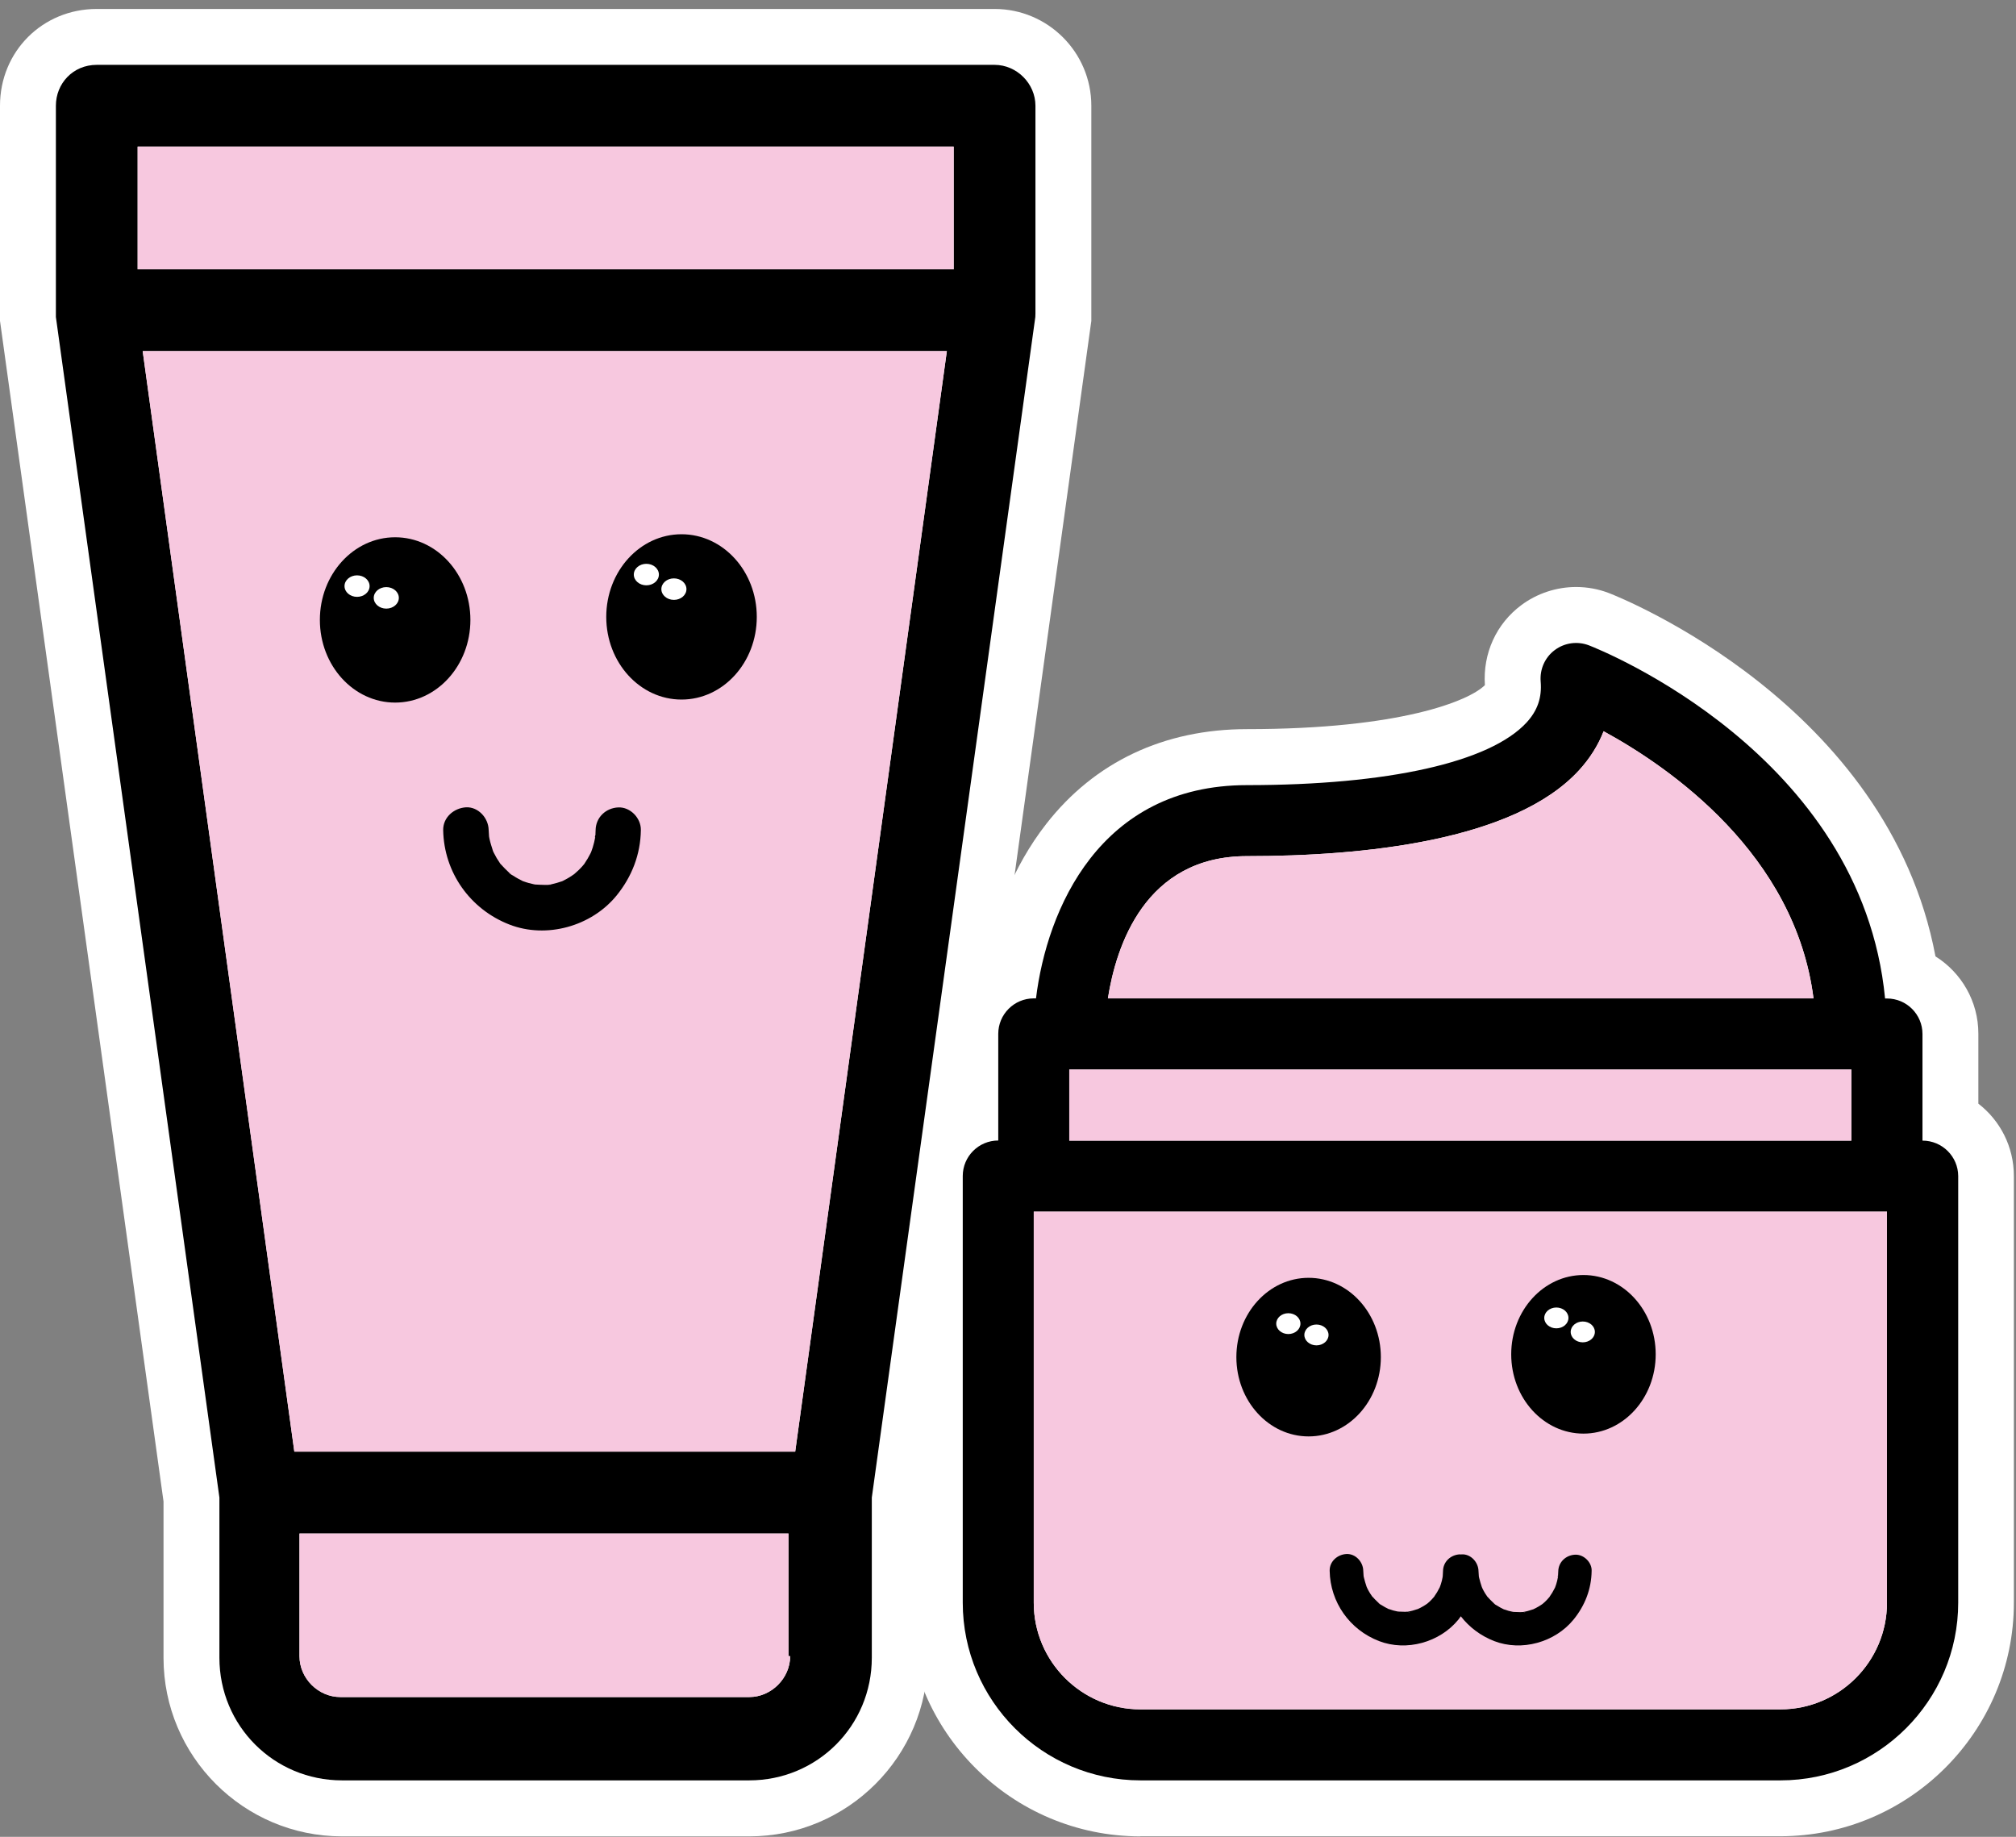
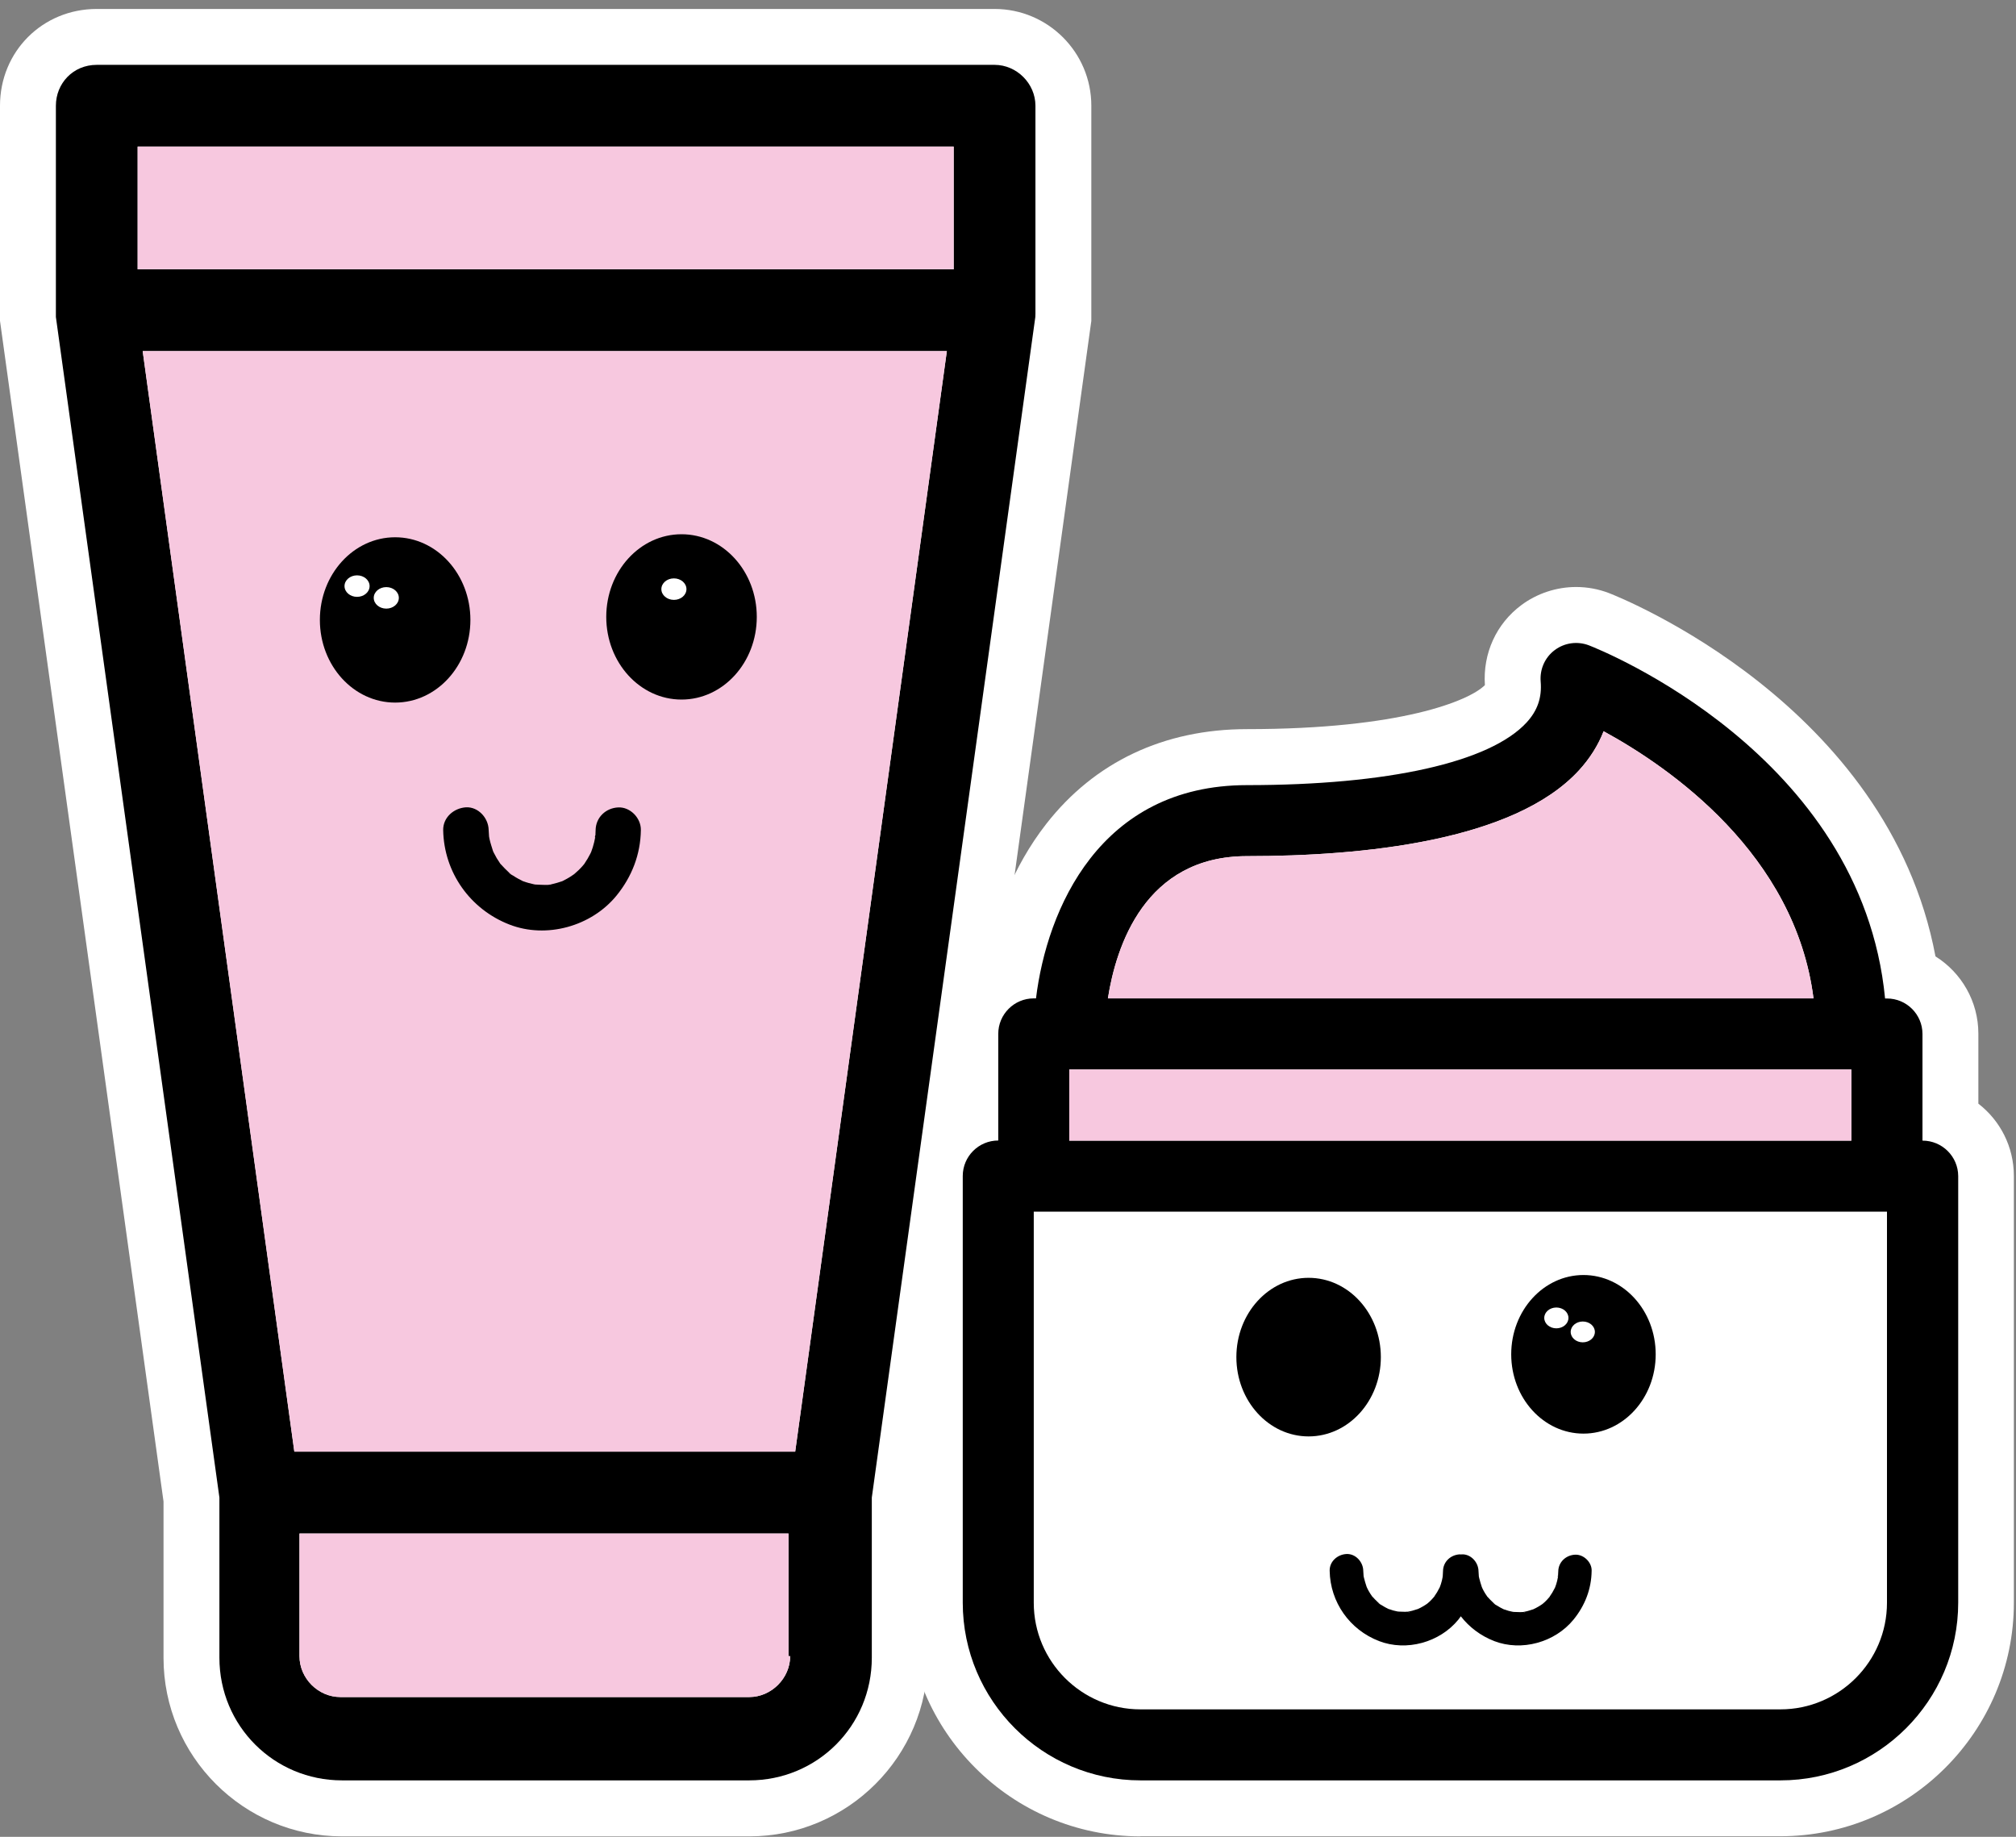
<svg xmlns="http://www.w3.org/2000/svg" fill="none" viewBox="0 0 180 164" height="164" width="180">
  <rect x="0" y="0" width="180" height="164" fill="#808080" stroke="none" />
  <path fill="white" d="M30.54 163.96C21.75 163.96 14.6 156.81 14.6 148.02V134.06L0 28.65V9.44C0 4.6 3.79 0.8 8.64 0.8H88.8C93.56 0.8 97.44 4.67 97.44 9.44V28.65L82.84 134.06V148.02C82.84 156.81 75.69 163.96 66.9 163.96H30.54Z" />
  <path fill="white" d="M101.82 163.96C90.32 163.96 80.96 154.6 80.96 143.1V105.01C80.96 102.39 82.2 100.05 84.13 98.55V92.31C84.13 89.34 85.72 86.74 88.1 85.31C88.85 81.92 90.36 77.48 93.41 73.57C97.73 68.03 103.93 65.1 111.34 65.1C125.09 65.1 131.2 62.56 132.58 61.17C132.39 58.33 133.6 55.69 135.83 54.03C137.22 52.99 138.96 52.41 140.72 52.41C141.72 52.41 142.71 52.59 143.65 52.95C144.73 53.37 168.58 62.89 172.81 85.39C175.11 86.83 176.64 89.39 176.64 92.3V98.54C178.57 100.03 179.81 102.37 179.81 105V143.09C179.81 154.59 170.45 163.95 158.95 163.95H101.82V163.96Z" />
  <path fill="black" d="M171.65 101.84V92.32C171.65 90.57 170.23 89.15 168.48 89.15H168.31C166.2 67.32 142.9 58.02 141.87 57.62C140.85 57.23 139.7 57.38 138.82 58.04C137.94 58.69 137.47 59.76 137.56 60.85C137.68 62.28 137.28 63.44 136.31 64.5C133.04 68.06 123.94 70.1 111.34 70.1C98.17 70.1 93.47 81.22 92.5 89.14H92.3C90.55 89.14 89.13 90.56 89.13 92.31V101.83C87.38 101.83 85.96 103.25 85.96 105V143.09C85.96 151.84 93.08 158.96 101.83 158.96H158.97C167.72 158.96 174.84 151.84 174.84 143.09V105C174.83 103.26 173.41 101.84 171.65 101.84ZM111.34 76.44C121.65 76.44 135.17 75.11 140.98 68.78C141.95 67.72 142.69 66.55 143.18 65.29C149.09 68.51 160.29 76.26 161.92 89.14H98.92C99.65 84.5 102.21 76.44 111.34 76.44ZM95.47 95.49H165.3V101.84H95.47V95.49ZM168.48 143.1C168.48 148.35 164.21 152.62 158.96 152.62H101.82C96.57 152.62 92.3 148.35 92.3 143.1V108.18H168.48V143.1Z" />
  <path fill="black" d="M92.45 28C92.45 27.85 92.45 27.85 92.45 27.7V9.44C92.45 7.46 90.78 5.79 88.8 5.79H8.64C6.51 5.79 4.99 7.46 4.99 9.44V27.7C4.99 27.85 4.99 27.85 4.99 28C4.99 28.15 4.99 28.15 4.99 28.3L19.59 133.71V148.01C19.59 154.09 24.46 158.96 30.54 158.96H66.89C72.97 158.96 77.84 154.09 77.84 148.01V133.71L92.44 28.3C92.45 28.15 92.45 28.15 92.45 28ZM66.9 151.52H30.39C28.41 151.52 26.74 149.85 26.74 147.87V136.92H70.4V147.87H70.55C70.55 149.84 68.87 151.52 66.9 151.52ZM71 129.61H26.28L12.74 31.35H84.54L71 129.61ZM85.15 24.05H12.29V13.09H85.15V24.05Z" />
  <path fill="#F7C8DF" d="M66.9 151.52H30.39C28.41 151.52 26.74 149.85 26.74 147.87V136.92H70.4V147.87H70.55C70.55 149.84 68.87 151.52 66.9 151.52Z" />
  <path fill="#F7C8DF" d="M71 129.61H26.28L12.74 31.35H84.54L71 129.61Z" />
  <path fill="#F7C8DF" d="M85.15 13.09H12.29V24.04H85.15V13.09Z" />
  <path fill="#F7C8DF" d="M111.34 76.44C121.65 76.44 135.17 75.11 140.98 68.78C141.95 67.72 142.69 66.55 143.18 65.29C149.09 68.51 160.29 76.26 161.92 89.14H98.92C99.65 84.5 102.21 76.44 111.34 76.44Z" />
  <path fill="#F7C8DF" d="M95.47 95.49H165.3V101.84H95.47V95.49Z" />
-   <path fill="#F7C8DF" d="M168.48 143.1C168.48 148.35 164.21 152.62 158.96 152.62H101.82C96.57 152.62 92.3 148.35 92.3 143.1V108.18H168.48V143.1Z" />
  <path fill="black" d="M116.84 128.25C120.402 128.25 123.29 125.08 123.29 121.17C123.29 117.26 120.402 114.09 116.84 114.09C113.278 114.09 110.39 117.26 110.39 121.17C110.39 125.08 113.278 128.25 116.84 128.25Z" />
  <path fill="black" d="M141.38 128C144.942 128 147.83 124.83 147.83 120.92C147.83 117.01 144.942 113.84 141.38 113.84C137.818 113.84 134.93 117.01 134.93 120.92C134.93 124.83 137.818 128 141.38 128Z" />
  <path fill="black" d="M128.83 140.69C128.82 140.65 128.79 140.71 128.81 140.82C128.81 140.81 128.81 140.81 128.81 140.8C128.82 140.76 128.83 140.72 128.83 140.69Z" />
  <path fill="black" d="M139.11 140.69C139.1 140.65 139.07 140.71 139.09 140.82C139.09 140.81 139.09 140.81 139.09 140.8C139.1 140.76 139.11 140.72 139.11 140.69Z" />
  <path fill="black" d="M140.63 138.81C139.81 138.85 139.14 139.47 139.13 140.31C139.13 140.43 139.12 140.56 139.11 140.68C139.11 140.69 139.11 140.72 139.11 140.76C139.11 140.77 139.1 140.78 139.1 140.8C139.1 140.82 139.1 140.84 139.1 140.85C139.1 140.84 139.1 140.83 139.1 140.82C139.06 141.04 139.01 141.26 138.94 141.47C138.91 141.57 138.87 141.66 138.84 141.75C138.82 141.79 138.8 141.83 138.78 141.86C138.67 142.09 138.54 142.3 138.39 142.51C138.37 142.53 138.37 142.55 138.36 142.56C138.36 142.56 138.36 142.56 138.36 142.57C138.28 142.66 138.21 142.75 138.13 142.83C138.06 142.9 137.99 142.97 137.92 143.04C137.87 143.09 137.82 143.13 137.77 143.17C137.75 143.19 137.71 143.23 137.69 143.26C137.7 143.25 137.71 143.24 137.73 143.21C137.85 143.06 137.75 143.2 137.68 143.24C137.64 143.27 137.6 143.3 137.56 143.32C137.46 143.38 137.37 143.45 137.26 143.5C137.16 143.56 137.06 143.61 136.95 143.66C136.92 143.67 136.9 143.69 136.87 143.7C136.86 143.7 136.86 143.7 136.85 143.7C136.64 143.76 136.44 143.84 136.23 143.88C136.16 143.89 136.1 143.9 136.03 143.92C136.01 143.93 136 143.93 135.99 143.93C135.9 143.93 135.8 143.93 135.77 143.94C135.73 143.94 135.33 143.93 135.15 143.92C135.11 143.91 135.06 143.9 135.02 143.9C134.91 143.88 134.79 143.85 134.68 143.82C134.57 143.79 134.46 143.75 134.35 143.71C134.33 143.7 134.32 143.7 134.3 143.7C134.3 143.7 134.3 143.7 134.29 143.7C134.07 143.59 133.85 143.48 133.64 143.34C133.57 143.29 133.39 143.22 133.36 143.14C133.35 143.13 133.59 143.34 133.47 143.22C133.42 143.17 133.37 143.13 133.32 143.09C133.15 142.93 132.99 142.77 132.83 142.59C132.81 142.57 132.8 142.56 132.79 142.55C132.78 142.54 132.77 142.52 132.76 142.5C132.68 142.39 132.61 142.28 132.54 142.16C132.47 142.04 132.41 141.93 132.35 141.8C132.33 141.76 132.31 141.72 132.3 141.68C132.22 141.42 132.13 141.16 132.07 140.89C132.06 140.84 132.05 140.8 132.04 140.75C132.03 140.59 132.02 140.44 132.01 140.28C132 139.49 131.33 138.74 130.51 138.78C130.49 138.78 130.47 138.79 130.45 138.79C130.41 138.79 130.38 138.78 130.34 138.78C129.52 138.82 128.85 139.44 128.84 140.28C128.84 140.4 128.83 140.53 128.82 140.65C128.82 140.66 128.82 140.69 128.82 140.73C128.82 140.74 128.81 140.75 128.81 140.77C128.81 140.79 128.81 140.81 128.81 140.82C128.81 140.81 128.81 140.8 128.81 140.79C128.77 141.01 128.72 141.23 128.65 141.44C128.62 141.54 128.58 141.63 128.55 141.72C128.53 141.76 128.51 141.8 128.49 141.83C128.38 142.06 128.25 142.27 128.1 142.48C128.08 142.5 128.08 142.52 128.07 142.53C128.07 142.53 128.07 142.53 128.07 142.54C127.99 142.63 127.92 142.72 127.84 142.8C127.77 142.87 127.7 142.94 127.63 143.01C127.58 143.06 127.53 143.1 127.48 143.14C127.46 143.16 127.42 143.2 127.4 143.23C127.41 143.22 127.42 143.21 127.44 143.18C127.56 143.03 127.46 143.17 127.39 143.21C127.35 143.24 127.31 143.27 127.27 143.29C127.17 143.35 127.08 143.42 126.97 143.47C126.87 143.53 126.77 143.58 126.66 143.63C126.63 143.64 126.61 143.66 126.58 143.67C126.57 143.67 126.57 143.67 126.56 143.67C126.35 143.73 126.15 143.81 125.94 143.85C125.87 143.86 125.81 143.87 125.74 143.89C125.72 143.9 125.71 143.9 125.7 143.9C125.61 143.9 125.51 143.9 125.48 143.91C125.44 143.91 125.04 143.9 124.86 143.89C124.82 143.88 124.77 143.87 124.73 143.87C124.62 143.85 124.5 143.82 124.39 143.79C124.28 143.76 124.17 143.72 124.06 143.68C124.04 143.67 124.03 143.67 124.01 143.67C124.01 143.67 124.01 143.67 124 143.67C123.78 143.56 123.56 143.45 123.35 143.31C123.28 143.26 123.1 143.19 123.07 143.11C123.06 143.1 123.3 143.31 123.18 143.19C123.13 143.14 123.08 143.1 123.03 143.06C122.86 142.9 122.7 142.74 122.54 142.56C122.52 142.54 122.51 142.53 122.5 142.52C122.49 142.51 122.48 142.49 122.47 142.47C122.39 142.36 122.32 142.25 122.25 142.13C122.18 142.01 122.12 141.9 122.06 141.77C122.04 141.73 122.02 141.69 122.01 141.65C121.93 141.39 121.84 141.13 121.78 140.86C121.77 140.81 121.76 140.77 121.75 140.72C121.74 140.56 121.73 140.41 121.72 140.25C121.71 139.46 121.04 138.71 120.22 138.75C119.42 138.79 118.7 139.41 118.72 140.25C118.77 143.06 120.51 145.51 123.12 146.52C125.58 147.47 128.55 146.64 130.21 144.61C130.29 144.51 130.36 144.41 130.43 144.31C131.18 145.28 132.2 146.05 133.4 146.52C135.86 147.47 138.83 146.64 140.49 144.61C141.51 143.36 142.09 141.88 142.11 140.26C142.15 139.53 141.43 138.77 140.63 138.81ZM124.84 143.95C124.81 143.95 124.78 143.95 124.78 143.94C124.79 143.94 124.81 143.94 124.84 143.95ZM125.72 143.96C125.77 143.95 125.9 143.93 125.89 143.93C125.89 143.95 125.81 143.96 125.72 143.96ZM135.12 143.95C135.09 143.95 135.06 143.95 135.06 143.94C135.07 143.94 135.09 143.94 135.12 143.95ZM136.01 143.96C136.06 143.95 136.19 143.93 136.18 143.93C136.18 143.95 136.09 143.96 136.01 143.96Z" />
-   <path fill="white" d="M115.03 119.11C115.626 119.11 116.11 118.694 116.11 118.18C116.11 117.666 115.626 117.25 115.03 117.25C114.433 117.25 113.95 117.666 113.95 118.18C113.95 118.694 114.433 119.11 115.03 119.11Z" />
-   <path fill="white" d="M117.54 120.12C118.136 120.12 118.62 119.704 118.62 119.19C118.62 118.676 118.136 118.26 117.54 118.26C116.944 118.26 116.46 118.676 116.46 119.19C116.46 119.704 116.944 120.12 117.54 120.12Z" />
  <path fill="white" d="M138.96 118.6C139.556 118.6 140.04 118.184 140.04 117.67C140.04 117.156 139.556 116.74 138.96 116.74C138.363 116.74 137.88 117.156 137.88 117.67C137.88 118.184 138.363 118.6 138.96 118.6Z" />
  <path fill="white" d="M141.32 119.85C141.916 119.85 142.4 119.434 142.4 118.92C142.4 118.406 141.916 117.99 141.32 117.99C140.724 117.99 140.24 118.406 140.24 118.92C140.24 119.434 140.724 119.85 141.32 119.85Z" />
  <path fill="black" d="M35.28 62.73C38.991 62.73 42 59.426 42 55.35C42 51.274 38.991 47.97 35.28 47.97C31.569 47.97 28.56 51.274 28.56 55.35C28.56 59.426 31.569 62.73 35.28 62.73Z" />
  <path fill="black" d="M60.85 62.46C64.561 62.46 67.57 59.156 67.57 55.08C67.57 51.004 64.561 47.7 60.85 47.7C57.139 47.7 54.13 51.004 54.13 55.08C54.13 59.156 57.139 62.46 60.85 62.46Z" />
  <path fill="black" d="M39.57 74.12C39.64 77.9 41.98 81.19 45.49 82.55C48.79 83.83 52.8 82.71 55.04 79.97C56.41 78.29 57.19 76.3 57.22 74.11C57.24 73.05 56.28 72.04 55.2 72.09C54.09 72.14 53.2 72.98 53.18 74.11C53.18 74.28 53.17 74.45 53.16 74.62C53.16 74.68 53.13 74.78 53.14 74.83C53.08 74.59 53.2 74.49 53.15 74.72C53.09 75.04 53.02 75.36 52.92 75.67C52.87 75.82 52.81 75.97 52.76 76.13C52.67 76.39 52.93 75.78 52.8 76.03C52.77 76.09 52.74 76.15 52.71 76.22C52.56 76.52 52.38 76.82 52.19 77.1C51.93 77.48 52.37 76.91 52.14 77.17C52.04 77.29 51.94 77.41 51.83 77.52C51.74 77.62 51.64 77.71 51.54 77.8C51.47 77.86 51.41 77.92 51.34 77.98C51.28 78.04 51.13 78.24 51.29 78.03C51.45 77.82 51.32 78.01 51.23 78.07C51.17 78.11 51.12 78.15 51.07 78.18C50.94 78.27 50.81 78.35 50.67 78.43C50.53 78.51 50.4 78.58 50.26 78.65C50.2 78.68 50.14 78.7 50.08 78.73C49.86 78.84 50.48 78.59 50.13 78.7C49.85 78.79 49.58 78.88 49.29 78.94C49.2 78.96 49.11 78.97 49.02 78.99C48.79 79.05 49.23 78.95 49.22 78.97C49.21 79.01 48.75 79.01 48.67 79.01C48.6 79.01 47.72 78.98 47.72 78.97C47.72 78.95 48.14 79.05 47.92 79C47.83 78.98 47.74 78.97 47.66 78.95C47.51 78.92 47.36 78.88 47.21 78.84C47.06 78.8 46.91 78.75 46.77 78.7C46.3 78.54 47.02 78.84 46.7 78.68C46.4 78.53 46.11 78.38 45.83 78.19C45.73 78.13 45.49 78.02 45.45 77.92C45.44 77.9 45.76 78.19 45.6 78.03C45.54 77.97 45.46 77.91 45.4 77.86C45.17 77.65 44.95 77.42 44.74 77.19C44.42 76.83 44.91 77.45 44.64 77.07C44.54 76.92 44.44 76.77 44.35 76.62C44.26 76.46 44.17 76.3 44.09 76.14C44.05 76.06 44.01 75.97 43.97 75.89C43.85 75.65 44.1 76.25 44.02 75.99C43.91 75.63 43.79 75.29 43.71 74.92C43.7 74.85 43.68 74.78 43.67 74.71C43.58 74.25 43.69 75.03 43.67 74.75C43.66 74.53 43.64 74.32 43.63 74.1C43.61 73.04 42.71 72.03 41.61 72.08C40.51 72.15 39.55 72.99 39.57 74.12Z" />
  <path fill="white" d="M31.88 53.29C32.499 53.29 33 52.86 33 52.33C33 51.8 32.499 51.37 31.88 51.37C31.261 51.37 30.76 51.8 30.76 52.33C30.76 52.86 31.261 53.29 31.88 53.29Z" />
  <path fill="white" d="M34.49 54.34C35.108 54.34 35.61 53.91 35.61 53.38C35.61 52.85 35.108 52.42 34.49 52.42C33.871 52.42 33.37 52.85 33.37 53.38C33.37 53.91 33.871 54.34 34.49 54.34Z" />
-   <path fill="white" d="M57.71 52.26C58.328 52.26 58.83 51.83 58.83 51.3C58.83 50.77 58.328 50.34 57.71 50.34C57.091 50.34 56.59 50.77 56.59 51.3C56.59 51.83 57.091 52.26 57.71 52.26Z" />
  <path fill="white" d="M60.17 53.56C60.789 53.56 61.29 53.13 61.29 52.6C61.29 52.07 60.789 51.64 60.17 51.64C59.551 51.64 59.05 52.07 59.05 52.6C59.05 53.13 59.551 53.56 60.17 53.56Z" />
</svg>